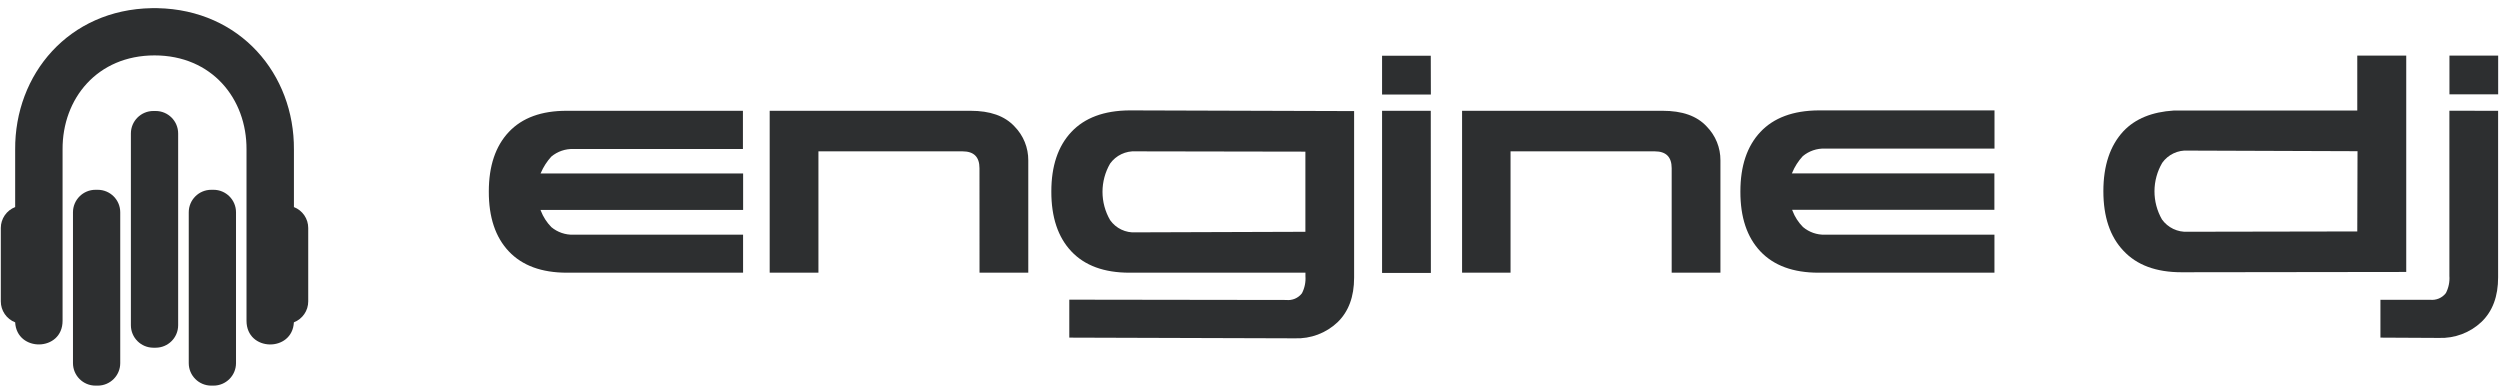
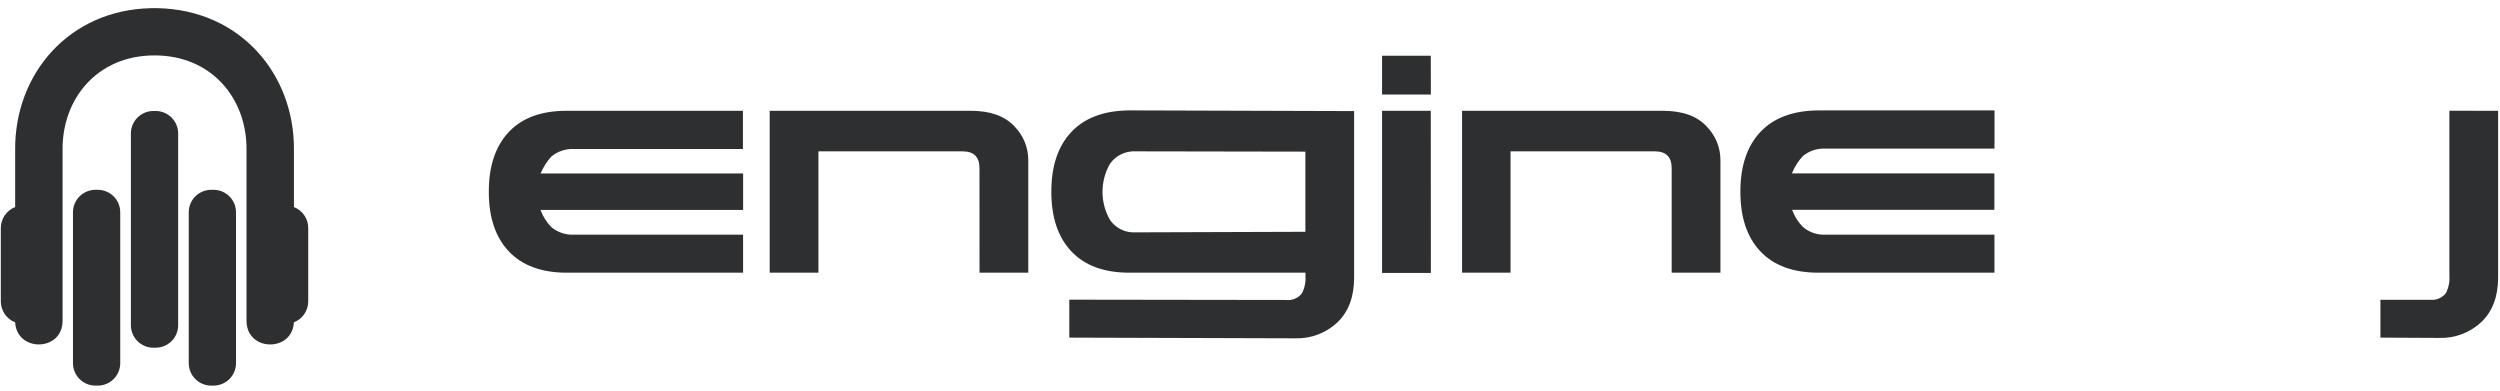
<svg xmlns="http://www.w3.org/2000/svg" fill="none" viewBox="0 0 230 36" height="36" width="230">
  <g clip-path="url(#clip0_893_1389)">
    <path fill="#2D2F30" d="M153.794 15.476C153.794 14.438 153.274 13.924 152.239 13.924H138.97V25.088H134.511V10.193H152.961C154.756 10.193 156.104 10.652 157.019 11.64C157.835 12.472 158.288 13.591 158.28 14.755V25.088H153.794V15.476ZM131.64 8.695H127.15V5.125H131.631L131.64 8.695ZM131.64 8.695H127.15V5.125H131.631L131.64 8.695ZM131.64 25.107H127.15V10.193H131.631L131.64 25.107ZM104.494 13.924C104.037 13.897 103.58 13.986 103.167 14.183C102.753 14.379 102.397 14.678 102.13 15.049C101.671 15.839 101.43 16.737 101.43 17.65C101.43 18.563 101.671 19.46 102.13 20.25C102.394 20.625 102.75 20.925 103.164 21.122C103.579 21.319 104.037 21.407 104.494 21.376L120.096 21.325V13.951L104.494 13.924ZM124.578 10.22V25.548C124.578 27.3 124.069 28.668 123.05 29.651C122.528 30.144 121.912 30.529 121.239 30.782C120.566 31.035 119.849 31.152 119.13 31.126L98.375 31.061V27.569L118.325 27.597C118.6 27.629 118.878 27.588 119.133 27.481C119.388 27.373 119.611 27.201 119.779 26.981C120.03 26.494 120.141 25.947 120.101 25.401V25.088H103.906C101.577 25.088 99.797 24.434 98.564 23.127C97.331 21.819 96.717 19.981 96.723 17.613C96.723 15.27 97.337 13.446 98.564 12.141C99.791 10.836 101.571 10.174 103.906 10.156L124.578 10.22ZM104.494 13.924C104.037 13.897 103.58 13.986 103.167 14.183C102.753 14.379 102.397 14.678 102.13 15.049C101.671 15.839 101.43 16.737 101.43 17.65C101.43 18.563 101.671 19.46 102.13 20.25C102.394 20.625 102.75 20.925 103.164 21.122C103.579 21.319 104.037 21.407 104.494 21.376L120.096 21.325V13.951L104.494 13.924ZM124.578 10.22V25.548C124.578 27.3 124.069 28.668 123.05 29.651C122.528 30.144 121.912 30.529 121.239 30.782C120.566 31.035 119.849 31.152 119.13 31.126L98.375 31.061V27.569L118.325 27.597C118.6 27.629 118.878 27.588 119.133 27.481C119.388 27.373 119.611 27.201 119.779 26.981C120.03 26.494 120.141 25.947 120.101 25.401V25.088H103.906C101.577 25.088 99.797 24.434 98.564 23.127C97.331 21.819 96.717 19.981 96.723 17.613C96.723 15.27 97.337 13.446 98.564 12.141C99.791 10.836 101.571 10.174 103.906 10.156L124.578 10.22ZM90.112 15.476C90.112 14.438 89.596 13.924 88.557 13.924H75.296V25.088H70.811V10.193H89.288C91.078 10.193 92.426 10.652 93.342 11.64C94.157 12.472 94.61 13.591 94.602 14.755V25.088H90.116L90.112 15.476ZM52.761 21.592H68.363V25.088H52.154C49.828 25.088 48.048 24.434 46.812 23.127C45.576 21.819 44.962 19.981 44.971 17.613C44.971 15.27 45.585 13.446 46.812 12.141C48.039 10.836 49.819 10.187 52.154 10.193H68.349V13.708H52.765C52.022 13.681 51.294 13.93 50.722 14.406C50.318 14.849 49.992 15.357 49.756 15.908L49.729 15.959H68.367V19.313H49.729L49.756 19.391C49.973 19.952 50.302 20.463 50.722 20.893C51.294 21.37 52.022 21.619 52.765 21.592H52.761ZM167.887 21.592H183.489V25.088H167.303C164.975 25.088 163.192 24.434 161.956 23.127C160.72 21.819 160.107 19.981 160.116 17.613C160.116 15.27 160.729 13.446 161.956 12.141C163.183 10.836 164.965 10.174 167.303 10.156H183.494V13.671H167.892C167.149 13.643 166.423 13.892 165.853 14.369C165.44 14.817 165.11 15.335 164.878 15.899L164.85 15.95H183.484V19.304H164.878L164.906 19.382C165.119 19.945 165.448 20.456 165.872 20.884C166.435 21.361 167.154 21.613 167.892 21.592H167.887ZM167.887 21.592H183.489V25.088H167.303C164.975 25.088 163.192 24.434 161.956 23.127C160.72 21.819 160.107 19.981 160.116 17.613C160.116 15.27 160.729 13.446 161.956 12.141C163.183 10.836 164.965 10.174 167.303 10.156H183.494V13.671H167.892C167.149 13.643 166.423 13.892 165.853 14.369C165.44 14.817 165.11 15.335 164.878 15.899L164.85 15.95H183.484V19.304H164.878L164.906 19.382C165.119 19.945 165.448 20.456 165.872 20.884C166.435 21.361 167.154 21.613 167.892 21.592H167.887Z" />
-     <path fill="#2D2F30" d="M229.835 5.116H225.349V8.681H229.835V5.116Z" />
-     <path fill="#2D2F30" d="M216.869 5.116V10.17H199.984C198.014 10.294 196.45 10.909 195.35 12.076C194.123 13.4 193.51 15.238 193.51 17.59C193.51 19.942 194.123 21.767 195.35 23.062C196.577 24.385 198.358 25.047 200.692 25.047L221.374 25.02V5.116H216.869ZM216.869 21.293L201.267 21.321C200.81 21.347 200.353 21.257 199.939 21.059C199.526 20.861 199.169 20.563 198.902 20.191C198.446 19.397 198.208 18.497 198.212 17.582C198.216 16.667 198.462 15.77 198.925 14.98C199.19 14.606 199.547 14.307 199.961 14.11C200.375 13.912 200.833 13.825 201.29 13.855L216.892 13.91L216.869 21.293Z" />
    <path fill="#2D2F30" d="M225.344 10.188V25.088V25.382C225.385 25.929 225.273 26.476 225.022 26.963C224.854 27.182 224.631 27.354 224.377 27.462C224.122 27.57 223.843 27.61 223.568 27.579H219V31.061L224.378 31.089C225.097 31.115 225.814 30.998 226.487 30.745C227.16 30.492 227.776 30.108 228.298 29.614C229.32 28.631 229.829 27.263 229.826 25.511V10.193L225.344 10.188Z" />
    <path fill="#2D2F30" d="M19.643 17.461H19.436C18.292 17.461 17.365 18.387 17.365 19.529V33.409C17.365 34.551 18.292 35.477 19.436 35.477H19.643C20.786 35.477 21.713 34.551 21.713 33.409V19.529C21.713 18.387 20.786 17.461 19.643 17.461Z" />
    <path fill="#2D2F30" d="M8.991 17.461H8.784C7.641 17.461 6.714 18.387 6.714 19.529V33.409C6.714 34.551 7.641 35.477 8.784 35.477H8.991C10.135 35.477 11.062 34.551 11.062 33.409V19.529C11.062 18.387 10.135 17.461 8.991 17.461Z" />
    <path fill="#2D2F30" d="M14.319 10.211H14.112C12.969 10.211 12.042 11.137 12.042 12.279V29.922C12.042 31.064 12.969 31.989 14.112 31.989H14.319C15.463 31.989 16.39 31.064 16.39 29.922V12.279C16.39 11.137 15.463 10.211 14.319 10.211Z" />
    <path fill="#2D2F30" d="M27.041 19.051V13.767C27.092 6.83 22.109 0.902 14.485 0.751C14.393 0.751 14.025 0.751 13.951 0.751C6.327 0.884 1.345 6.83 1.395 13.767V19.051C1.006 19.201 0.672 19.466 0.436 19.809C0.201 20.153 0.074 20.56 0.075 20.976V27.726C0.074 28.143 0.2 28.55 0.436 28.895C0.671 29.239 1.006 29.504 1.395 29.655C1.538 32.412 5.757 32.366 5.757 29.513V13.749C5.729 9.076 8.95 5.097 14.218 5.097C19.486 5.097 22.707 9.076 22.679 13.749V29.513C22.679 32.366 26.898 32.417 27.037 29.655C27.426 29.504 27.76 29.239 27.996 28.895C28.232 28.55 28.358 28.143 28.357 27.726V20.976C28.358 20.56 28.233 20.153 27.998 19.81C27.763 19.466 27.43 19.202 27.041 19.051Z" />
  </g>
  <defs>
    <clipPath id="clip0_893_1389">
      <rect transform="translate(0.075 0.746)" fill="white" height="34.73" width="229.756" />
    </clipPath>
  </defs>
</svg>